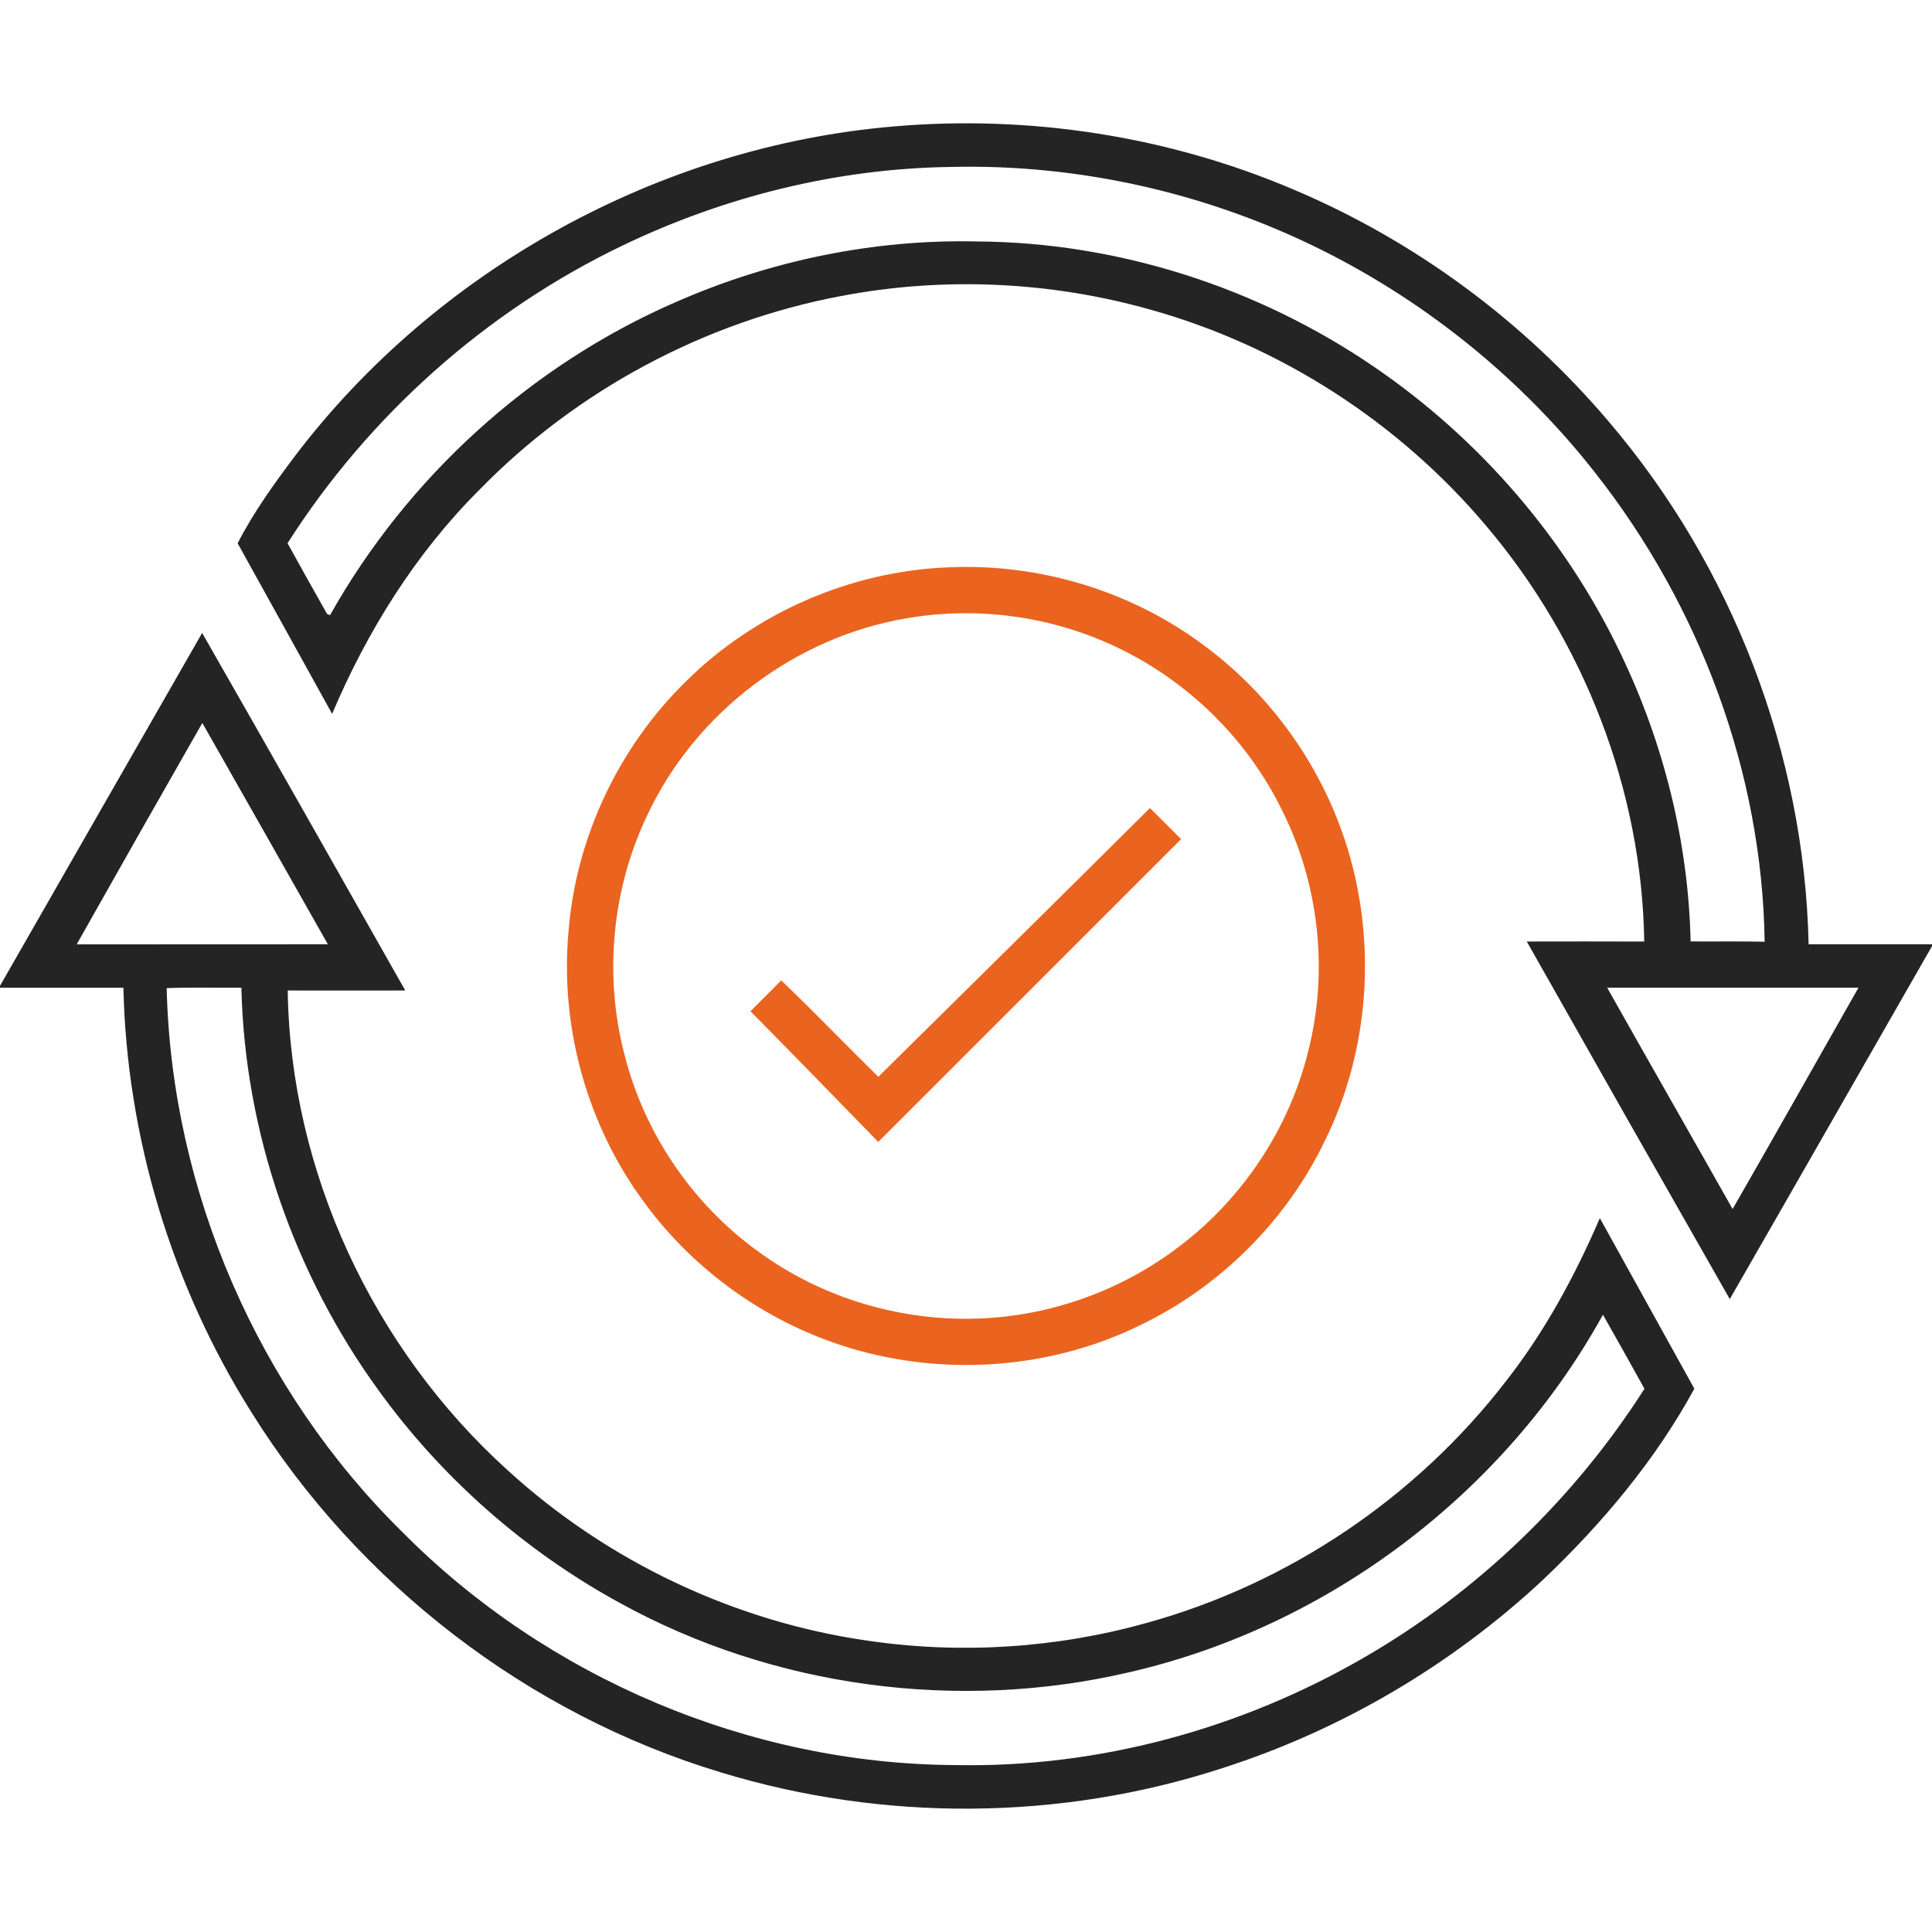
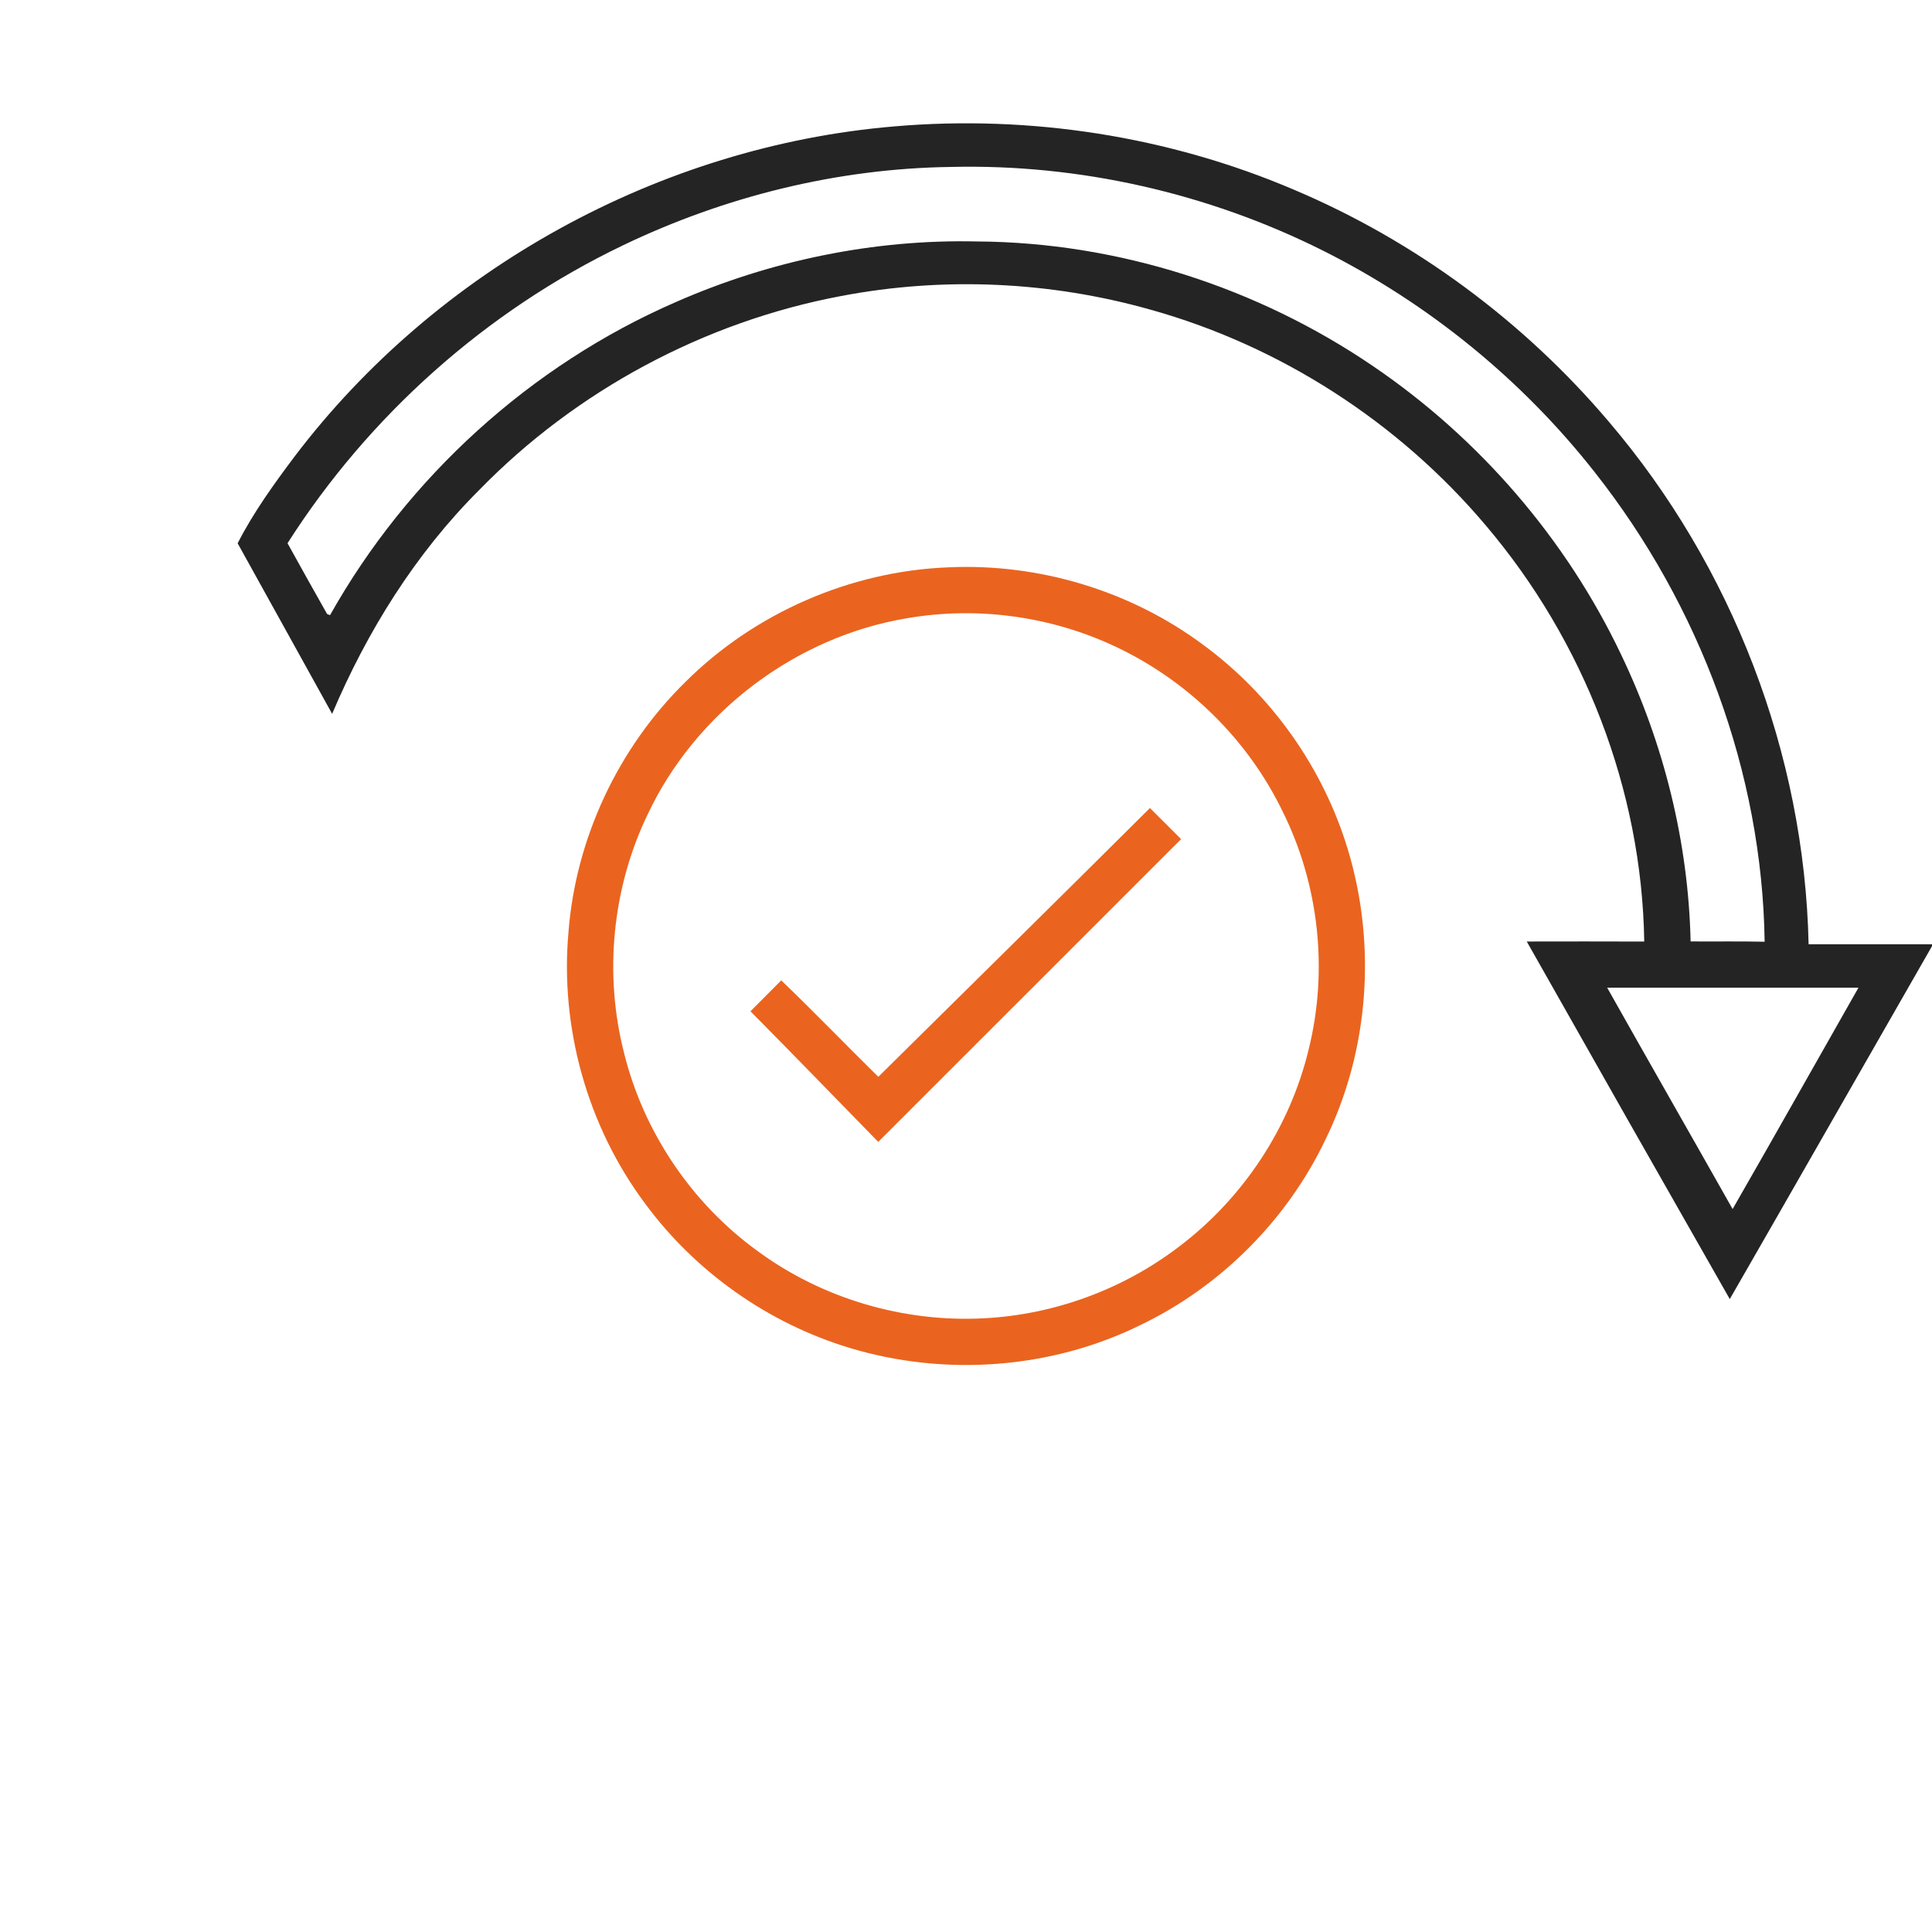
<svg xmlns="http://www.w3.org/2000/svg" width="512pt" height="512pt" viewBox="0 0 512 512" version="1.1">
  <g id="#252424ff">
    <path fill="#252424" opacity="1.00" d=" M 78.06 120.99 C 115.71 71.34 174.86 38.74 236.96 33.50 C 272.93 30.40 309.67 36.09 342.90 50.27 C 375.01 63.85 403.77 85.13 426.31 111.70 C 459.05 150.06 478.21 199.79 479.30 250.24 C 490.20 250.26 501.10 250.26 512.00 250.24 L 512.00 250.74 C 494.12 281.91 476.33 313.12 458.41 344.27 C 440.41 312.72 422.48 281.13 404.61 249.51 C 414.98 249.49 425.36 249.48 435.74 249.52 C 435.15 209.35 419.69 169.78 393.73 139.22 C 370.67 111.91 339.33 91.66 304.88 82.06 C 278.34 74.56 250.06 73.27 222.96 78.44 C 186.69 85.25 152.67 103.49 126.92 129.93 C 110.07 146.77 97.28 167.31 88.02 189.18 C 79.66 174.12 71.35 159.03 62.98 143.98 C 67.16 135.80 72.56 128.32 78.06 120.99 M 165.00 65.06 C 128.82 82.42 97.76 110.13 76.20 143.96 C 79.66 150.23 83.15 156.48 86.68 162.71 C 86.88 162.79 87.27 162.95 87.46 163.03 C 108.00 126.48 140.57 96.83 179.03 80.08 C 204.11 69.05 231.59 63.35 259.01 63.99 C 296.27 64.23 333.27 76.14 364.02 97.13 C 392.06 116.22 415.01 142.79 429.59 173.43 C 440.95 197.12 447.44 223.22 448.03 249.49 C 454.57 249.54 461.11 249.42 467.65 249.57 C 467.01 204.70 450.43 160.46 422.73 125.28 C 403.42 100.65 378.56 80.43 350.59 66.41 C 320.17 51.18 286.02 43.42 252.00 44.24 C 221.93 44.64 192.07 52.05 165.00 65.06 M 425.92 261.75 C 436.94 281.34 448.11 300.84 459.16 320.41 C 470.37 300.91 481.39 281.30 492.51 261.75 C 470.31 261.75 448.11 261.74 425.92 261.75 Z" />
-     <path fill="#252424" opacity="1.00" d=" M 53.57 167.74 C 71.62 199.26 89.50 230.88 107.40 262.49 C 97.02 262.51 86.64 262.51 76.25 262.49 C 76.93 310.51 98.96 357.48 134.50 389.60 C 160.89 413.74 194.61 429.76 230.03 434.81 C 254.65 438.42 280.02 436.79 303.98 430.06 C 341.51 419.69 375.39 396.81 399.14 365.97 C 409.42 352.84 417.38 338.09 423.98 322.82 C 432.34 337.88 440.65 352.97 449.02 368.02 C 438.64 387.06 424.48 403.89 408.79 418.77 C 384.58 441.33 355.38 458.51 323.86 468.60 C 281.13 482.54 234.14 482.84 191.17 469.74 C 139.97 454.34 94.99 419.67 66.69 374.36 C 45.53 340.78 33.61 301.44 32.70 261.76 C 21.80 261.74 10.90 261.74 0.00 261.76 L 0.00 261.26 C 17.87 230.09 35.69 198.90 53.57 167.74 M 20.32 250.27 C 42.50 250.22 64.69 250.29 86.88 250.23 C 75.83 230.66 64.71 211.14 53.62 191.59 C 42.46 211.11 31.36 230.68 20.32 250.27 M 44.17 261.87 C 45.46 315.65 68.43 368.52 106.82 406.20 C 145.06 444.70 198.75 467.47 253.05 467.76 C 291.10 468.55 329.14 458.12 361.96 438.99 C 391.77 421.67 417.25 397.09 435.80 368.04 C 432.17 361.48 428.50 354.93 424.80 348.41 C 398.67 395.76 351.91 431.11 299.18 443.18 C 253.93 453.75 204.89 447.21 164.18 424.75 C 139.10 411.03 117.11 391.69 100.37 368.52 C 77.93 337.65 64.85 299.94 63.97 261.75 C 57.37 261.81 50.77 261.60 44.17 261.87 Z" />
  </g>
  <g id="#ea641fff">
    <path fill="#ea641f" opacity="1.00" d=" M 251.27 150.35 C 275.32 149.23 299.68 156.56 318.99 170.98 C 337.09 184.31 350.69 203.60 357.19 225.11 C 364.85 250.38 362.83 278.55 351.13 302.27 C 340.96 323.43 323.43 340.96 302.27 351.13 C 278.56 362.83 250.39 364.85 225.13 357.20 C 203.59 350.69 184.29 337.07 170.95 318.95 C 155.70 298.52 148.38 272.41 150.65 247.03 C 152.58 222.12 163.87 198.13 181.70 180.66 C 200.08 162.40 225.38 151.38 251.27 150.35 M 240.61 163.80 C 210.96 168.65 184.36 188.72 171.59 215.92 C 162.22 235.43 160.01 258.24 165.42 279.19 C 170.58 299.97 183.24 318.77 200.54 331.37 C 217.77 344.15 239.55 350.53 260.93 349.35 C 279.50 348.37 297.70 341.65 312.47 330.36 C 329.45 317.54 341.87 298.75 346.82 278.05 C 352.03 257.11 349.53 234.36 339.91 215.05 C 330.69 195.95 314.69 180.28 295.49 171.31 C 278.52 163.32 259.10 160.65 240.61 163.80 Z" />
    <path fill="#ea641f" opacity="1.00" d=" M 232.76 285.37 C 256.77 261.64 280.82 237.95 304.74 214.14 C 307.51 216.87 310.25 219.63 313.00 222.38 C 286.24 249.11 259.51 275.89 232.75 302.62 C 221.47 291.07 210.24 279.47 198.88 268.00 C 201.59 265.26 204.34 262.56 207.04 259.81 C 215.75 268.18 224.15 276.89 232.76 285.37 Z" />
  </g>
</svg>